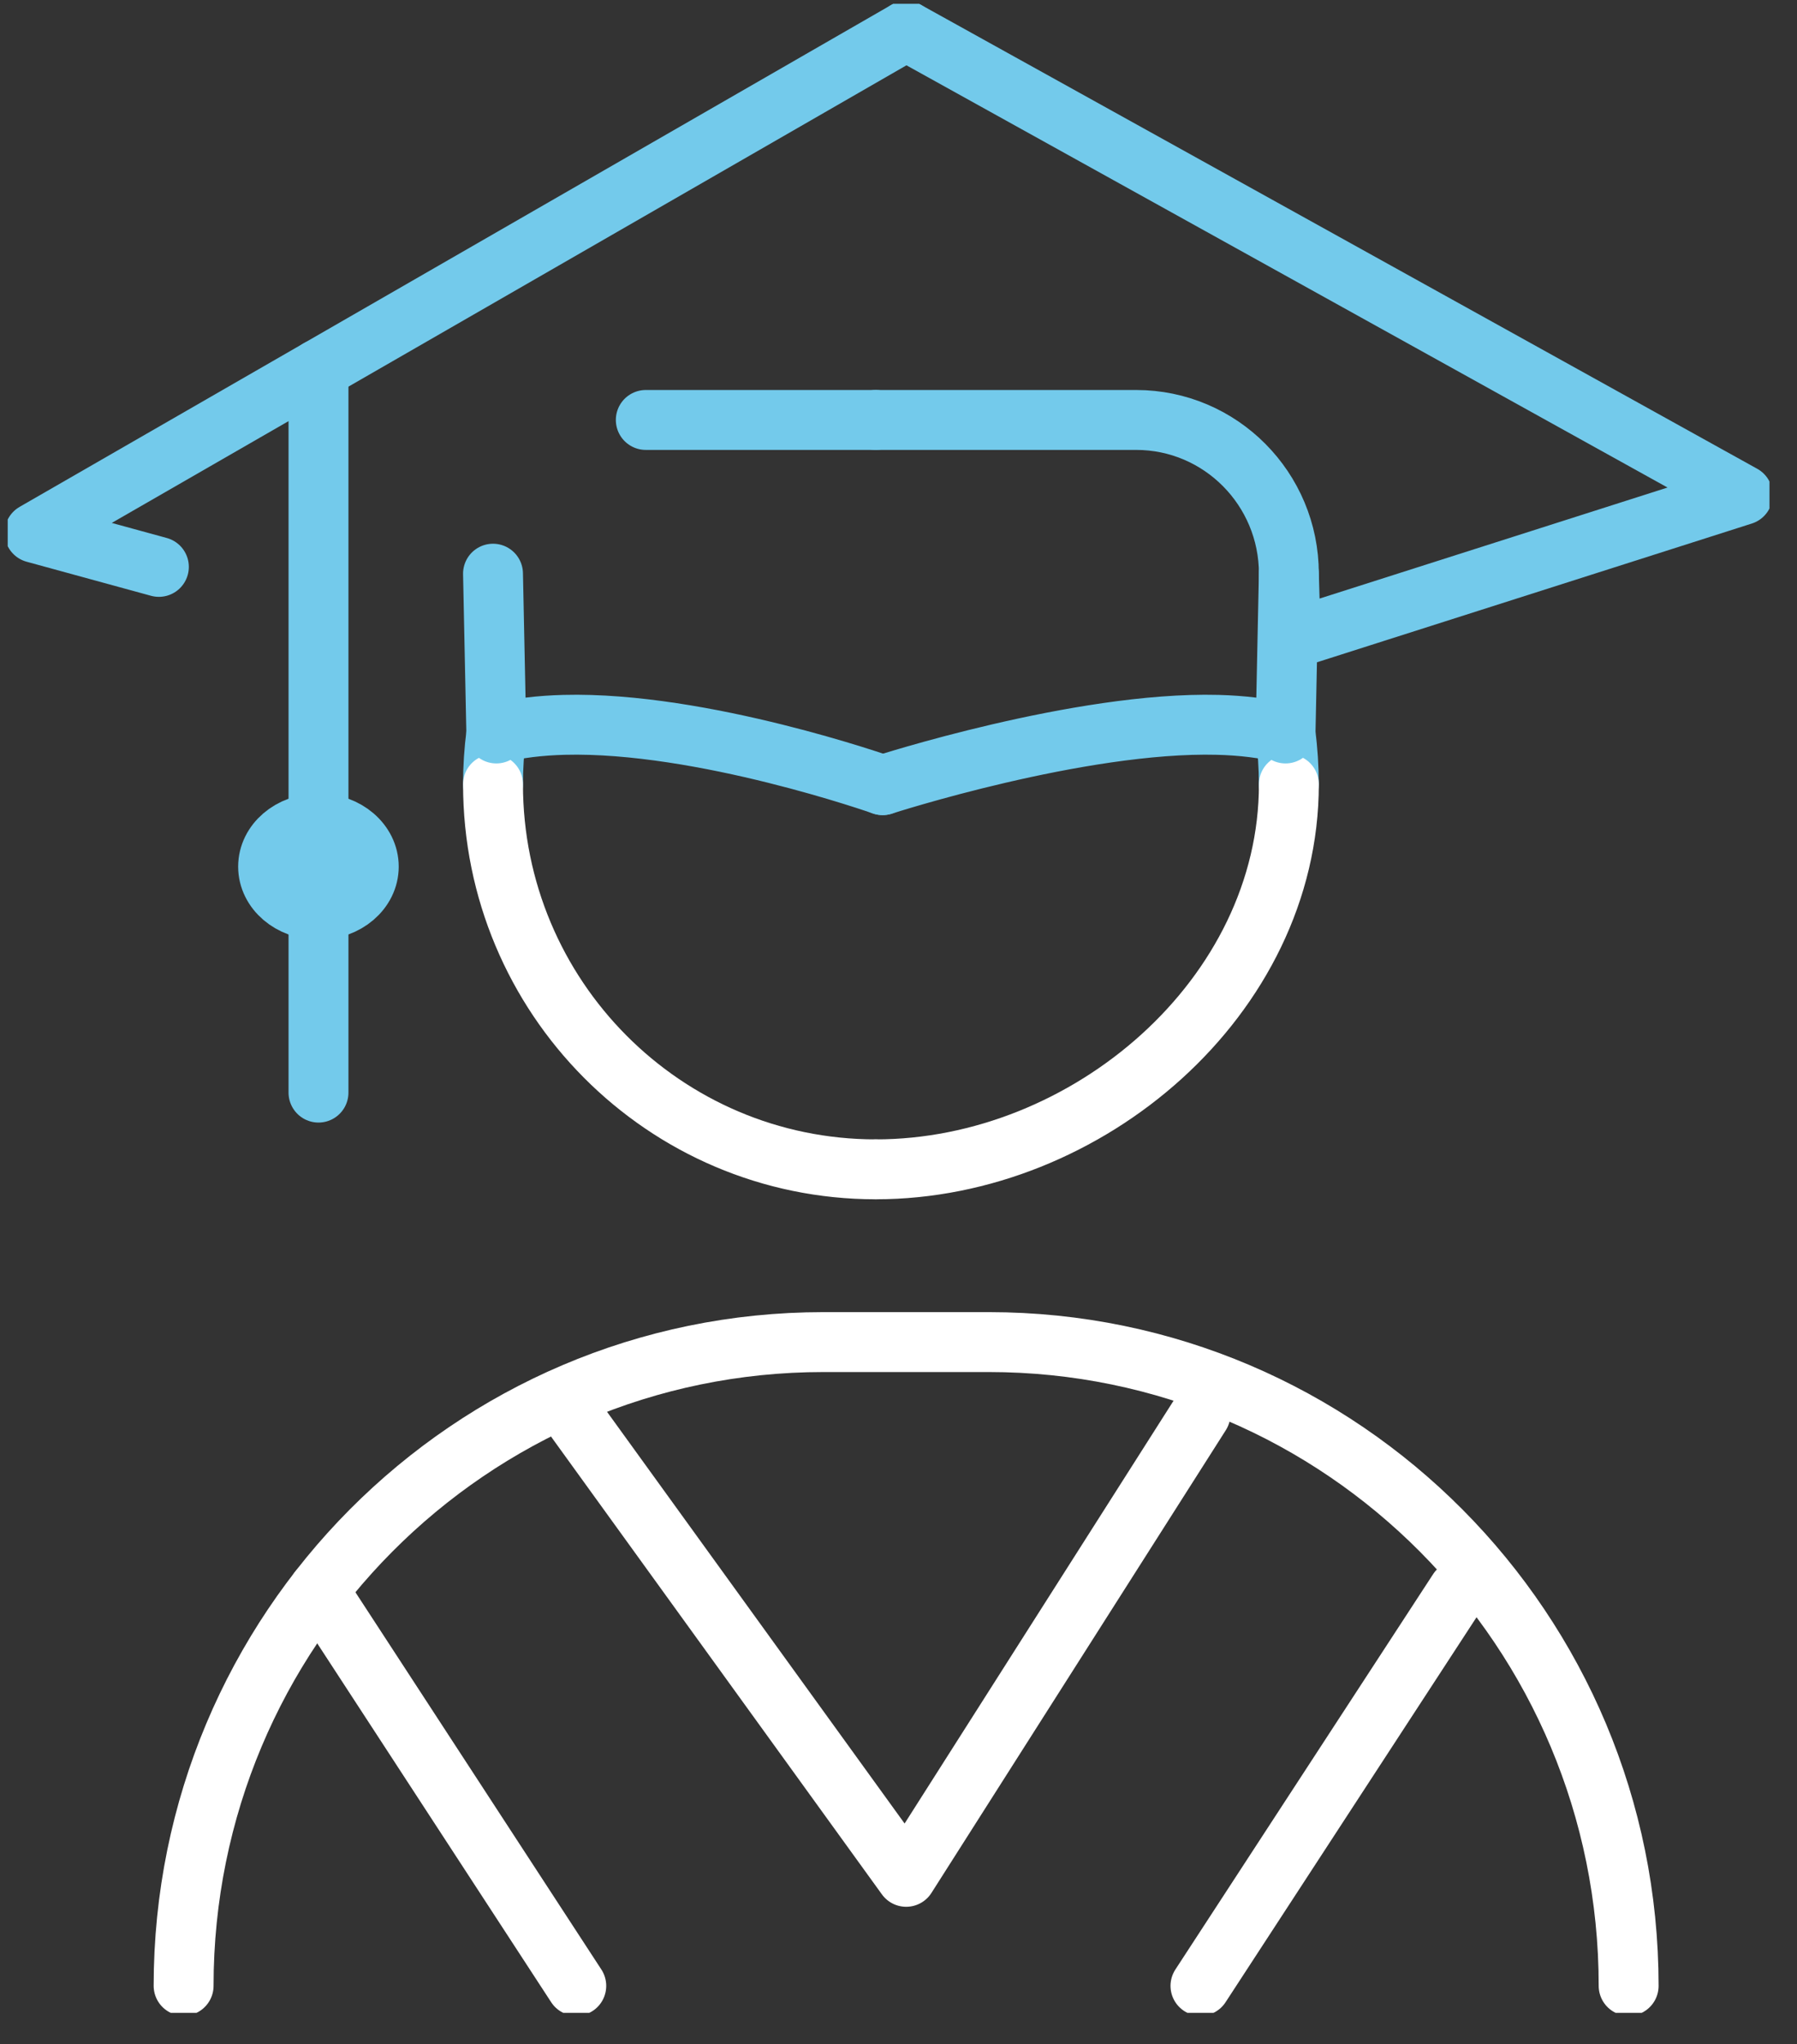
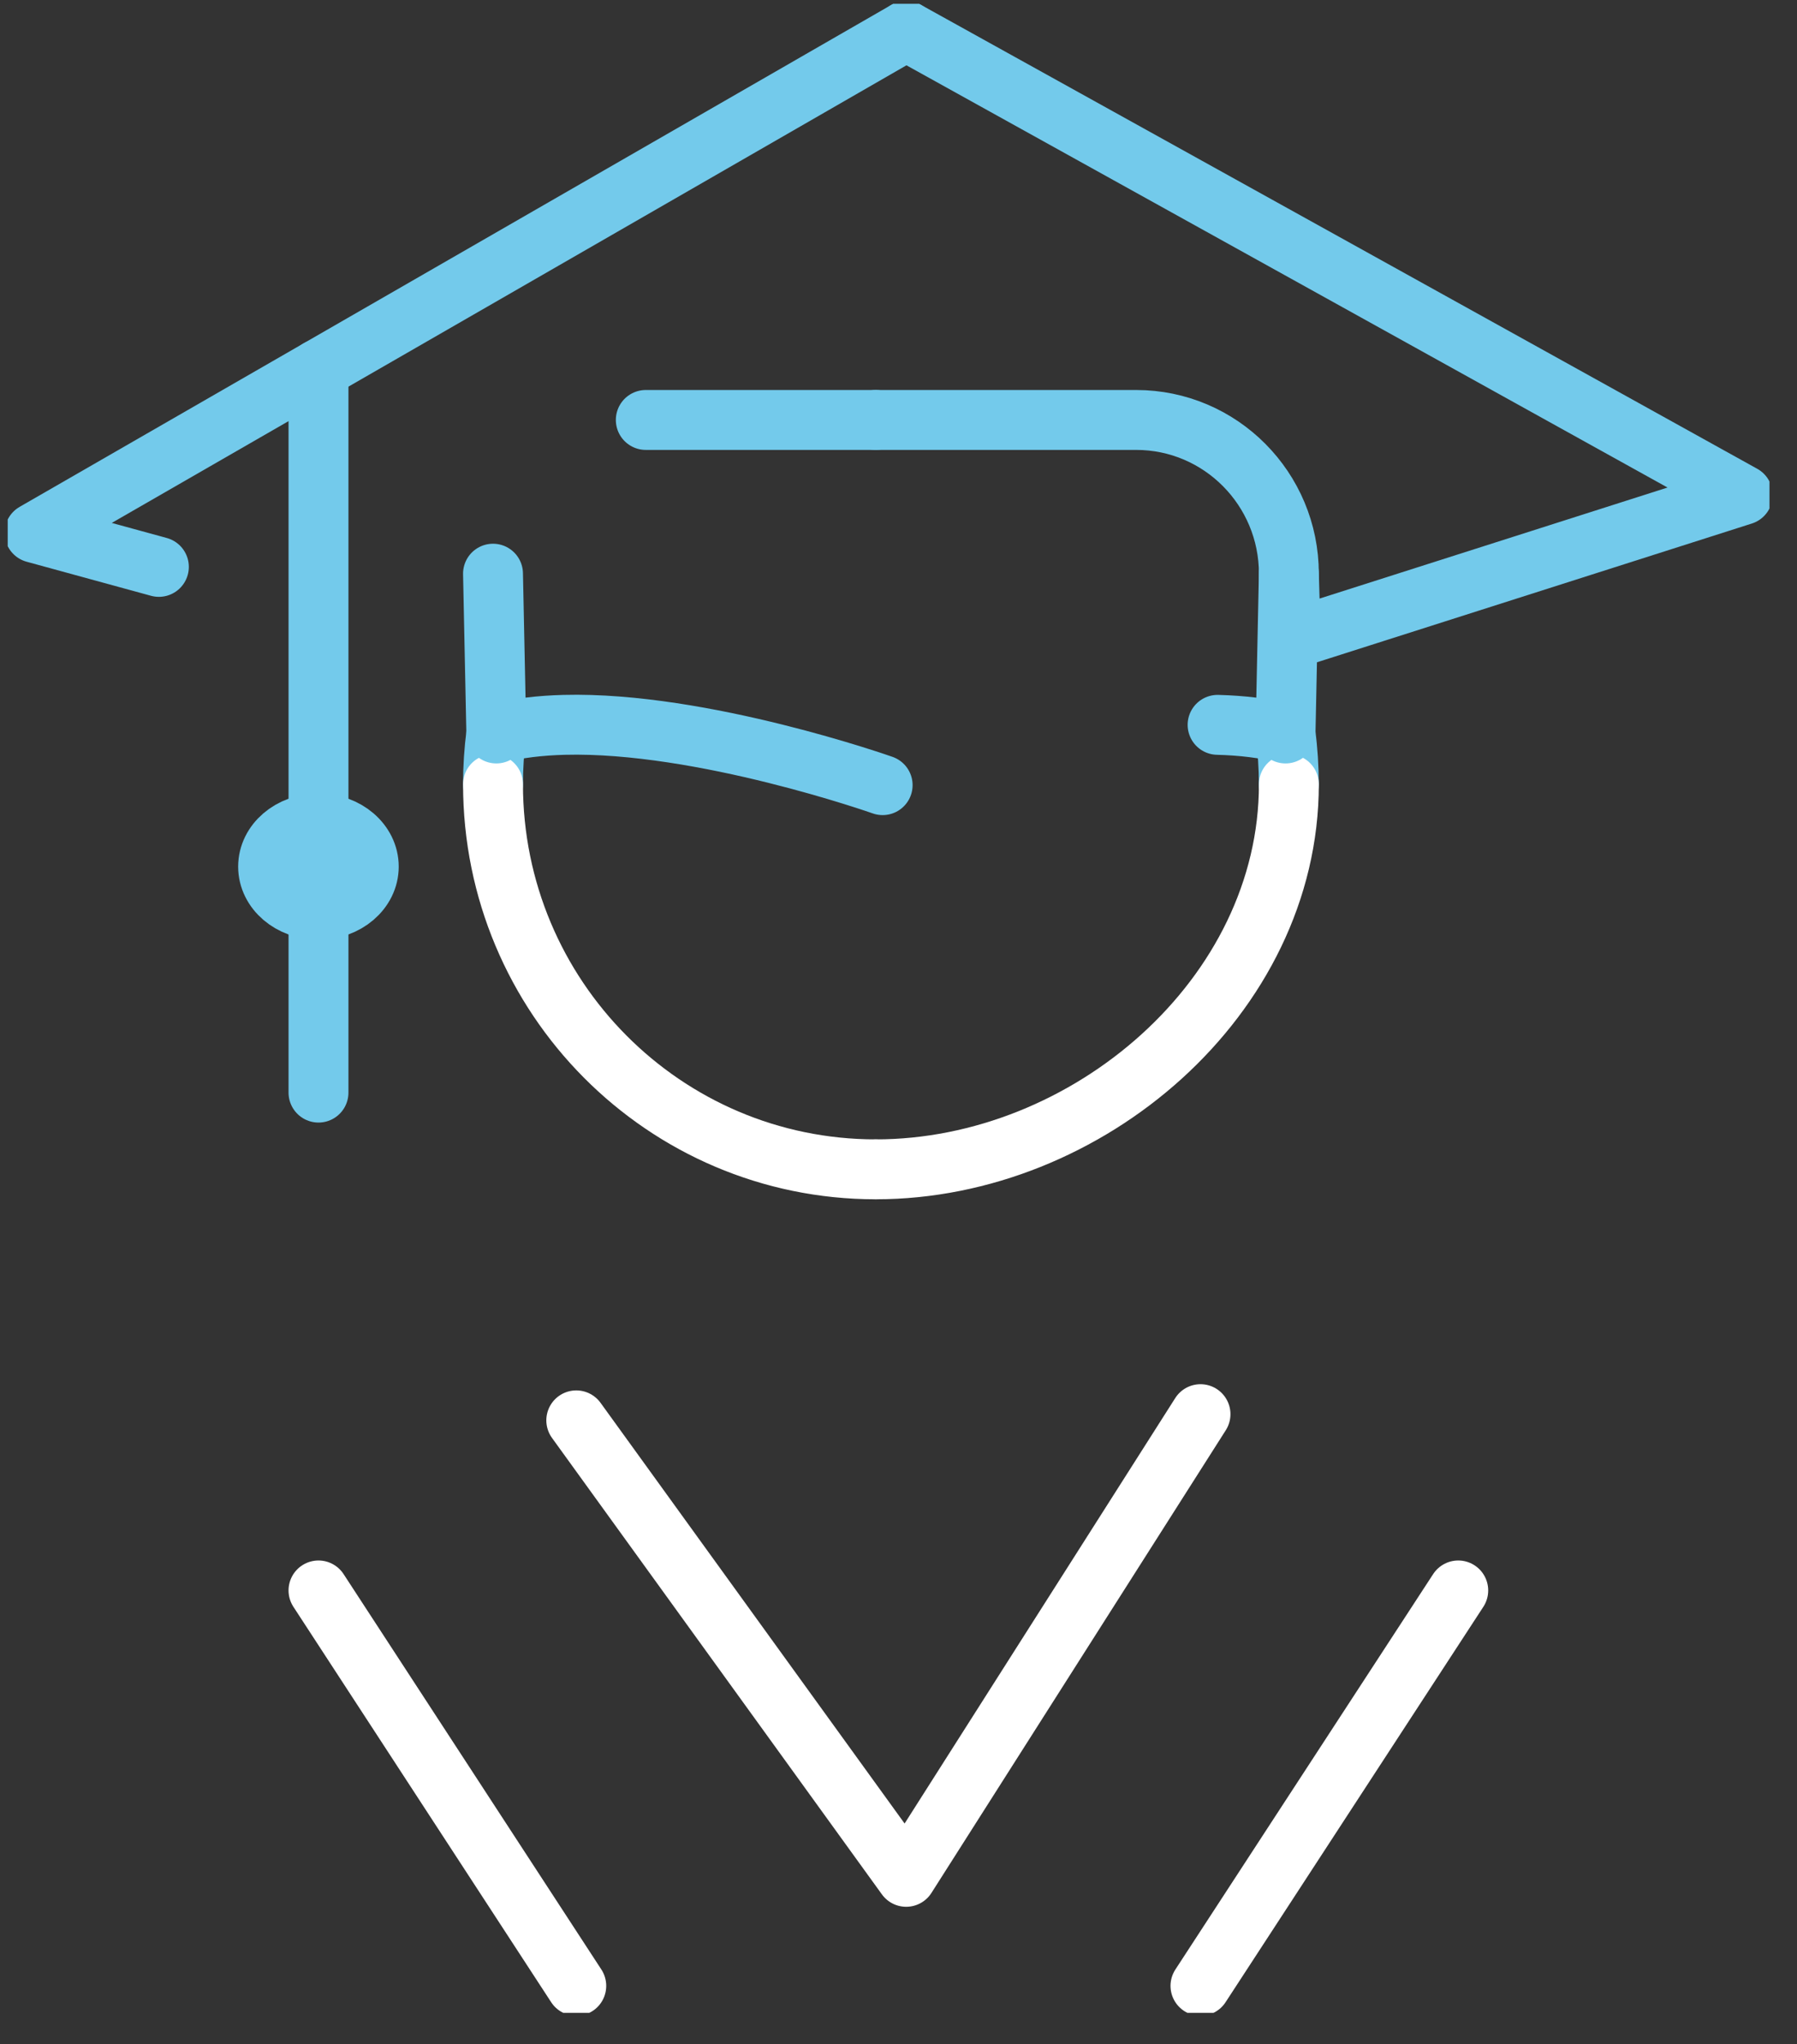
<svg xmlns="http://www.w3.org/2000/svg" width="51" height="58" viewBox="0 0 51 58" fill="none">
  <rect x="0" y="0" width="51" height="58" fill="#333333" stroke="none" />
  <g clip-path="url(#clip0_1505_11635)">
-     <path d="M5.211 56.346C5.211 46.258 13.34 38.081 23.367 38.081H28.064C38.093 38.081 46.222 46.259 46.222 56.348" stroke="white" stroke-width="1.7" stroke-linecap="round" stroke-linejoin="round" />
    <path d="M13.992 22.253C13.992 21.764 14.024 21.283 14.086 20.812C14.676 20.66 15.329 20.585 16.013 20.567C19.927 20.466 25.05 22.278 25.05 22.278" stroke="#73CAEB" stroke-width="1.7" stroke-linecap="round" stroke-linejoin="round" />
    <path d="M24.854 33.179C18.855 33.179 13.992 28.287 13.992 22.253" stroke="white" stroke-width="1.7" stroke-linecap="round" stroke-linejoin="round" />
    <path d="M4.509 16.085L0.98 15.119L25.718 0.877" stroke="#73CAEB" stroke-width="1.7" stroke-linecap="round" stroke-linejoin="round" />
    <path d="M24.854 11.916H18.328" stroke="#73CAEB" stroke-width="1.7" stroke-linecap="round" stroke-linejoin="round" />
-     <path d="M36.577 22.253C36.577 21.764 36.546 21.283 36.483 20.812C35.894 20.66 35.24 20.585 34.556 20.567C30.642 20.466 25.051 22.278 25.051 22.278" stroke="#73CAEB" stroke-width="1.7" stroke-linecap="round" stroke-linejoin="round" />
+     <path d="M36.577 22.253C36.577 21.764 36.546 21.283 36.483 20.812C35.894 20.66 35.24 20.585 34.556 20.567" stroke="#73CAEB" stroke-width="1.7" stroke-linecap="round" stroke-linejoin="round" />
    <path d="M24.855 33.179C30.854 33.179 36.579 28.287 36.579 22.253" stroke="white" stroke-width="1.7" stroke-linecap="round" stroke-linejoin="round" />
    <path d="M24.855 11.916H32.244C34.638 11.916 36.579 13.869 36.579 16.278L36.633 18.137L49.46 14.045L25.718 0.877" stroke="#73CAEB" stroke-width="1.7" stroke-linecap="round" stroke-linejoin="round" />
    <path d="M13.992 16.278L14.086 20.812" stroke="#73CAEB" stroke-width="1.7" stroke-linecap="round" stroke-linejoin="round" />
    <path d="M36.578 16.278L36.484 20.812" stroke="#73CAEB" stroke-width="1.7" stroke-linecap="round" stroke-linejoin="round" />
    <path d="M9.039 10.479V31.002" stroke="#73CAEB" stroke-width="1.7" stroke-linecap="round" stroke-linejoin="round" />
    <path d="M9.038 25.814C9.827 25.814 10.466 25.266 10.466 24.59C10.466 23.913 9.827 23.365 9.038 23.365C8.249 23.365 7.609 23.913 7.609 24.59C7.609 25.266 8.249 25.814 9.038 25.814Z" stroke="#73CAEB" stroke-width="1.7" stroke-linecap="round" stroke-linejoin="round" />
    <path d="M16.355 40.302L25.718 53.254L34.071 40.126" stroke="white" stroke-width="1.7" stroke-linecap="round" stroke-linejoin="round" />
    <path d="M9.039 45.128L16.355 56.348" stroke="white" stroke-width="1.7" stroke-linecap="round" stroke-linejoin="round" />
    <path d="M41.386 45.128L34.07 56.348" stroke="white" stroke-width="1.7" stroke-linecap="round" stroke-linejoin="round" />
  </g>
  <defs>
    <clipPath id="clip0_1505_11635">
      <rect width="50" height="57" fill="white" transform="translate(0.219 0.113)" />
    </clipPath>
  </defs>
</svg>